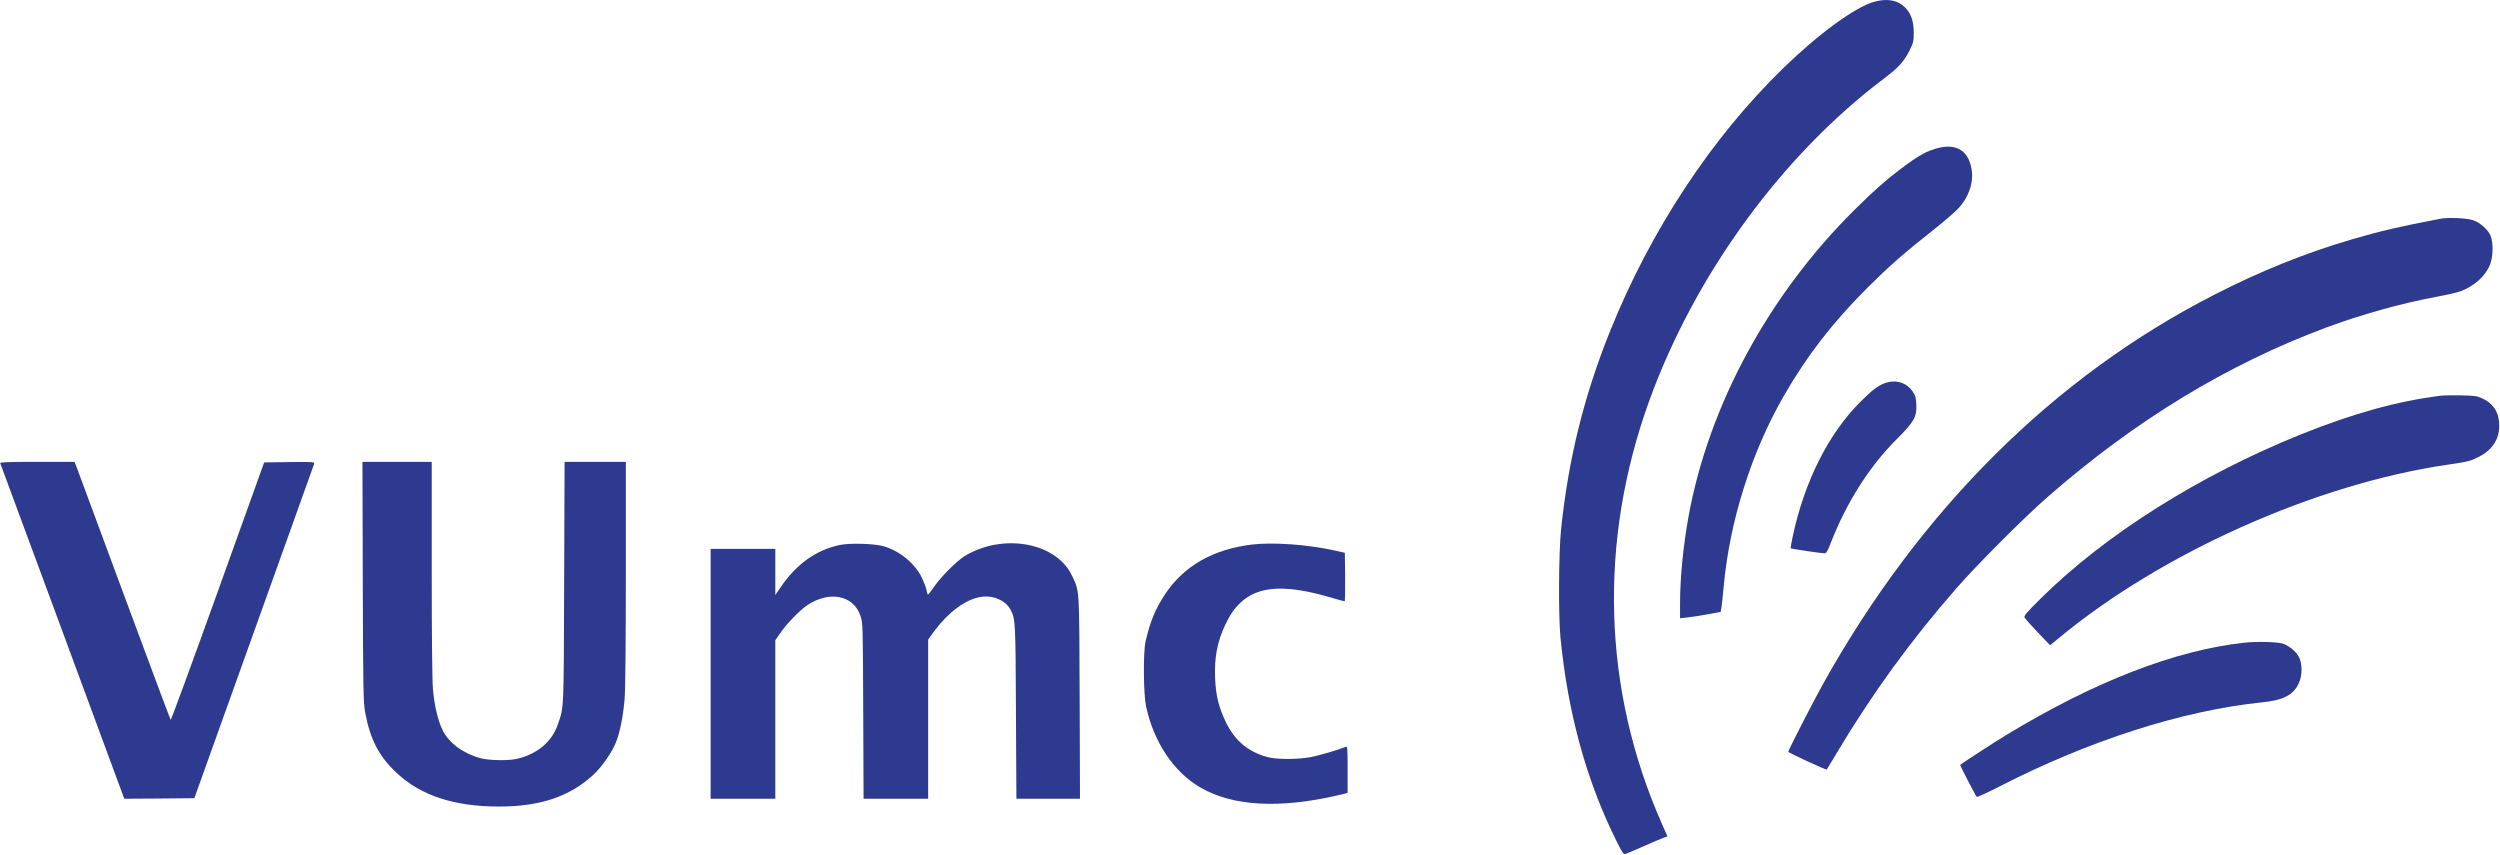
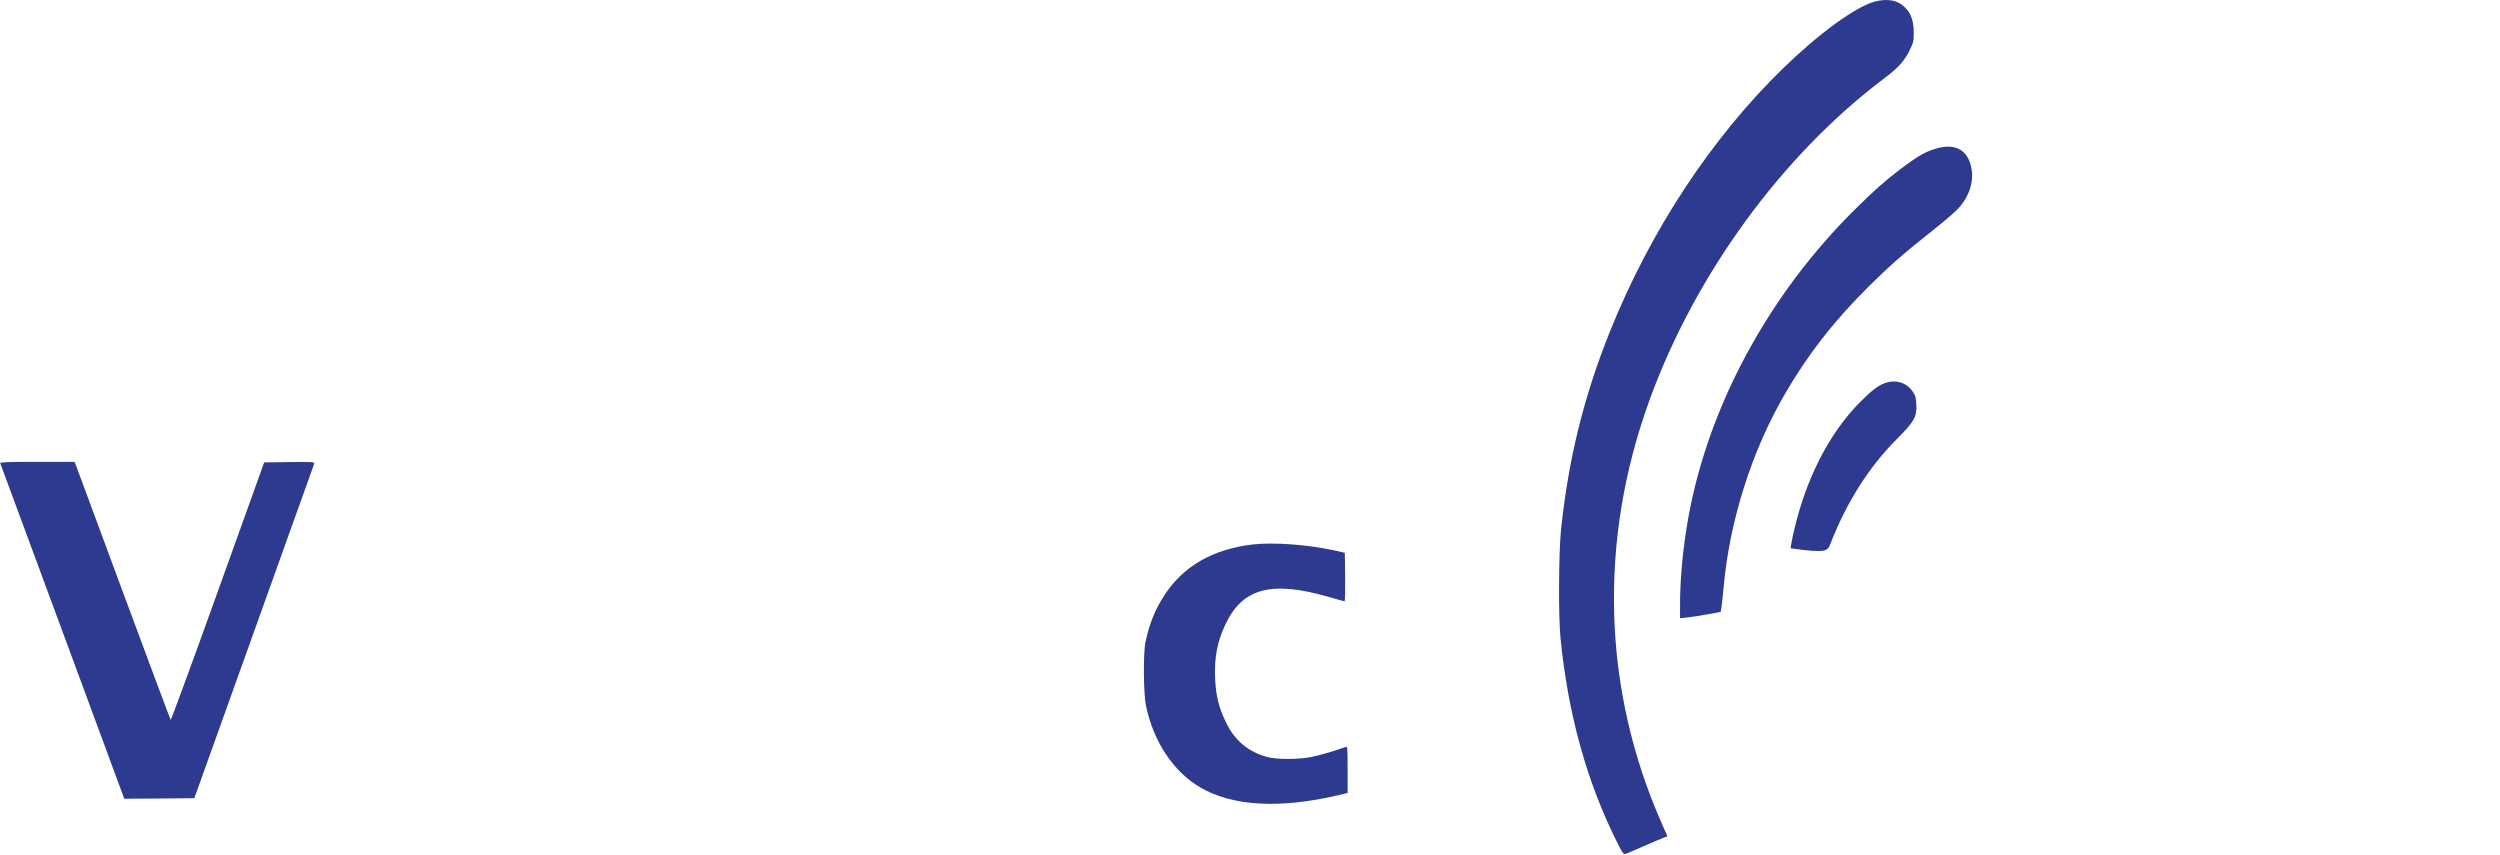
<svg xmlns="http://www.w3.org/2000/svg" width="2241px" height="766px" viewBox="0 0 2241 766" version="1.1">
  <title>Group</title>
  <desc>Created with Sketch.</desc>
  <defs />
  <g id="Page-1" stroke="none" stroke-width="1" fill="none" fill-rule="evenodd">
    <g id="Group" transform="translate(1120.6, 382.6) scale(-1, 1) rotate(-180) translate(-1120.6, -382.6) translate(0.1, -0.4)" fill-rule="nonzero" fill="#2D3A8F">
      <path d="M1680.2,764.1 C1663.2,759.5 1630.4,735.6 1598.5,704.6 C1534.1,642 1479.5,559.1 1443.1,468.6 C1419.6,410.1 1405.7,353.6 1399.2,290.6 C1397.1,269.9 1396.8,213.4 1398.7,194.1 C1405.4,125.8 1422.2,64.9 1449.6,10.3 C1454.5,0.5 1455.2,-0.4 1457.2,0.2 C1458.4,0.6 1465.7,3.7 1473.4,7.1 C1481.1,10.5 1489,13.9 1491,14.6 L1494.6,15.9 L1489.7,27 C1436.4,147.3 1432.5,280.3 1478.5,406.9 C1519.5,519.8 1597.6,626.8 1689.5,695.8 C1701.8,705.1 1706.8,710.7 1711.7,720.5 C1715,727.2 1715.4,728.7 1715.4,736 C1715.4,746.6 1713,753.6 1707.5,759 C1701.1,765.5 1691.8,767.2 1680.2,764.1 Z" id="Shape" />
      <path d="M1738.4,633.2 C1727.4,630.6 1720.2,626.7 1702.4,613.2 C1689.4,603.4 1679.4,594.4 1662.6,577.8 C1585.5,501.5 1531.6,402 1513.5,302.6 C1508.7,276.3 1505.9,247.3 1505.9,224.2 L1505.9,211.4 L1512.2,212.1 C1515.6,212.4 1523.8,213.7 1530.4,214.9 L1542.3,217.1 L1543,221.1 C1543.4,223.3 1544.2,231.2 1544.9,238.6 C1550.1,297.8 1569.8,360.4 1599.3,411.4 C1619.9,447.1 1642.7,476.5 1674.3,508.1 C1693.4,527.1 1707.2,539.2 1732.6,559.2 C1742.1,566.7 1752.2,575.4 1755.1,578.5 C1765,589.1 1769.4,602.5 1767.1,614.7 C1764.2,630.2 1754.1,636.7 1738.4,633.2 Z" id="Shape" />
-       <path d="M2187.4,569.5 C2149.9,562.3 2134,558.6 2108.4,551.1 C2066.1,538.7 2026.4,522.7 1984.4,501.2 C1841,427.8 1721.4,308.9 1634.4,153.1 C1625.8,137.7 1602.9,93.1 1602.9,91.7 C1602.9,90.9 1636.8,75.2 1637.4,75.8 C1637.5,76 1641.7,82.9 1646.7,91.2 C1678.1,143.8 1712.9,191.7 1753.5,238.1 C1772.3,259.7 1814.5,301.9 1835.6,320.3 C1913.8,388.7 1996.4,438.9 2085.1,472 C2116.7,483.7 2152.7,493.8 2184.7,499.7 C2193.7,501.3 2203.3,503.6 2206.1,504.7 C2218.3,509.5 2228.2,518.6 2232,528.5 C2234.8,535.8 2235,548.2 2232.4,554.4 C2230.2,559.7 2223.3,565.9 2217.1,568.1 C2211.5,570.1 2194.6,570.9 2187.4,569.5 Z" id="Shape" />
-       <path d="M1689.6,422.2 C1683.4,420 1678,415.8 1667.8,405.7 C1638.9,376.8 1617.5,334.2 1606.9,284.8 C1605.7,279.1 1604.9,274.3 1605.1,274.1 C1605.5,273.6 1632.6,269.6 1635.4,269.6 C1637,269.6 1638.1,271.4 1640.8,278.4 C1655,315 1675.3,347.1 1700,371.8 C1715.8,387.6 1718.3,392 1717.7,403 C1717.4,409.4 1716.9,411.1 1714.3,414.8 C1708.7,422.8 1699.3,425.6 1689.6,422.2 Z" id="Shape" />
-       <path d="M2187.9,410.9 C2149.3,406.1 2109.2,395 2062.9,376.4 C1971.6,339.7 1886.7,286.2 1829.1,229 C1815.9,215.9 1813.9,213.5 1814.8,211.9 C1815.4,210.9 1820.7,204.9 1826.7,198.6 L1837.6,187.2 L1845.5,193.7 C1937.8,270.1 2075.7,331.7 2193.6,349 C2212.6,351.8 2214.4,352.3 2221.7,356 C2234,362.2 2240.2,371.7 2240.2,384 C2240.2,395.9 2235,404.1 2224.5,408.7 C2220.1,410.7 2217.5,411 2205.4,411.2 C2197.7,411.3 2189.8,411.2 2187.9,410.9 Z" id="Shape" />
+       <path d="M1689.6,422.2 C1683.4,420 1678,415.8 1667.8,405.7 C1638.9,376.8 1617.5,334.2 1606.9,284.8 C1605.7,279.1 1604.9,274.3 1605.1,274.1 C1637,269.6 1638.1,271.4 1640.8,278.4 C1655,315 1675.3,347.1 1700,371.8 C1715.8,387.6 1718.3,392 1717.7,403 C1717.4,409.4 1716.9,411.1 1714.3,414.8 C1708.7,422.8 1699.3,425.6 1689.6,422.2 Z" id="Shape" />
      <path d="M0.1,350.4 C0.4,349.7 25.5,281.7 56,199.3 L111.3,49.6 L142.7,49.8 L174.1,50.1 L227.4,198.8 C256.7,280.5 281,348.4 281.4,349.5 C282,351.6 282,351.6 259.4,351.4 L236.7,351.1 L195.1,235.3 C172.3,171.7 153.2,119.9 152.9,120.3 C152.5,120.8 133.6,171.3 110.9,232.6 C88.2,293.9 69,345.8 68.2,347.9 L66.7,351.6 L33.2,351.6 C6.8,351.6 -0.2,351.3 0.1,350.4 Z" id="Shape" />
-       <path d="M325.1,243.9 C325.4,144.7 325.6,135.3 327.3,126.6 C331.8,102.6 339.7,87.6 355.2,73 C376.9,52.5 407,42.6 447.3,42.6 C484.4,42.6 511.2,51.8 532.2,71.5 C540,78.9 548.5,91.2 552.2,100.6 C555.6,109.1 558.6,124.2 559.8,139.1 C560.5,146.4 560.9,190.6 560.9,251.4 L560.9,351.6 L533.4,351.6 L506,351.6 L505.6,243.4 C505.2,126.3 505.5,132.3 499.9,116.1 C494.6,100.7 481.9,90 463.9,85.5 C456.1,83.6 438.9,83.8 430.9,85.9 C415.2,90.1 402.6,99.3 396.7,111 C392.5,119.4 389.3,133 388,147.9 C387.3,156 386.9,195.6 386.9,256.2 L386.9,351.6 L355.9,351.6 L324.8,351.6 L325.1,243.9 Z" id="Shape" />
-       <path d="M753.4,277.2 C732.1,273 714.1,260.3 700,239.7 L694.9,232.2 L694.9,252.9 L694.9,273.6 L665.9,273.6 L636.9,273.6 L636.9,161.6 L636.9,49.6 L665.9,49.6 L694.9,49.6 L694.9,120.7 L694.9,191.7 L699.1,197.8 C704.7,206.1 716.9,218.7 723.5,223.1 C743.4,236.3 764.9,232.1 771.1,213.8 C773.4,207.1 773.4,207 773.7,128.4 L774,49.6 L802.9,49.6 L831.9,49.6 L831.9,121 L831.9,192.4 L837.7,200.3 C850.3,217.1 865.7,228.4 879,230.5 C890,232.3 901.2,227.5 905.7,219.1 C910.2,210.6 910.2,209.2 910.6,127.4 L911,49.6 L939.5,49.6 L968,49.6 L967.7,140.4 C967.3,240.6 967.7,234.8 960.9,249.4 C947.1,279.1 899.9,288 865.2,267.5 C858,263.2 843.9,249.2 837.4,239.9 C834.7,235.9 832.1,232.7 831.8,232.6 C831.4,232.6 830.9,234.3 830.5,236.4 C830.2,238.4 828.3,243.4 826.4,247.5 C820,260.7 806.2,272 791.4,276.1 C783.1,278.3 762.3,278.9 753.4,277.2 Z" id="Shape" />
      <path d="M1122.4,277.5 C1087.4,273.3 1061.2,258.4 1044.3,233 C1035.6,219.9 1030.6,207.8 1026.7,190.1 C1024.6,180.5 1024.9,143.3 1027.2,132.6 C1034.1,100.3 1052,73.6 1075.9,59.7 C1104.8,42.9 1146.7,40.5 1199.2,52.7 L1207.9,54.8 L1207.9,75.8 C1207.9,95.4 1207.8,96.8 1206.2,96.1 C1199.1,93.3 1182.6,88.4 1175.2,87 C1163.1,84.7 1144.4,84.7 1135.9,87 C1118.7,91.7 1106.8,101.7 1098.9,118 C1092.3,131.6 1089.8,142 1089.1,157.9 C1088.4,176.7 1091.1,190.5 1098.5,206.2 C1113.8,238.4 1139.7,245.3 1190.7,230.6 C1198.2,228.4 1204.7,226.6 1205.2,226.6 C1205.6,226.6 1205.8,236.4 1205.7,248.3 L1205.4,270.1 L1195.5,272.3 C1171.6,277.5 1141,279.7 1122.4,277.5 Z" id="Shape" />
-       <path d="M2011.9,189.5 C1949.9,182.8 1877.4,154.7 1798.4,106.8 C1787.6,100.2 1759.3,81.9 1757,80 C1756.6,79.7 1770.6,52.7 1771.9,51.3 C1772.3,50.9 1781.8,55.2 1793,61 C1872.6,101.8 1956.4,128.7 2027.5,136 C2046.6,137.9 2055.7,142.6 2060.5,153.1 C2063.8,160 2063.8,170.4 2060.7,176.6 C2058.1,181.6 2051.7,186.9 2046.1,188.7 C2041.2,190.2 2022.6,190.7 2011.9,189.5 Z" id="Shape" />
    </g>
  </g>
</svg>